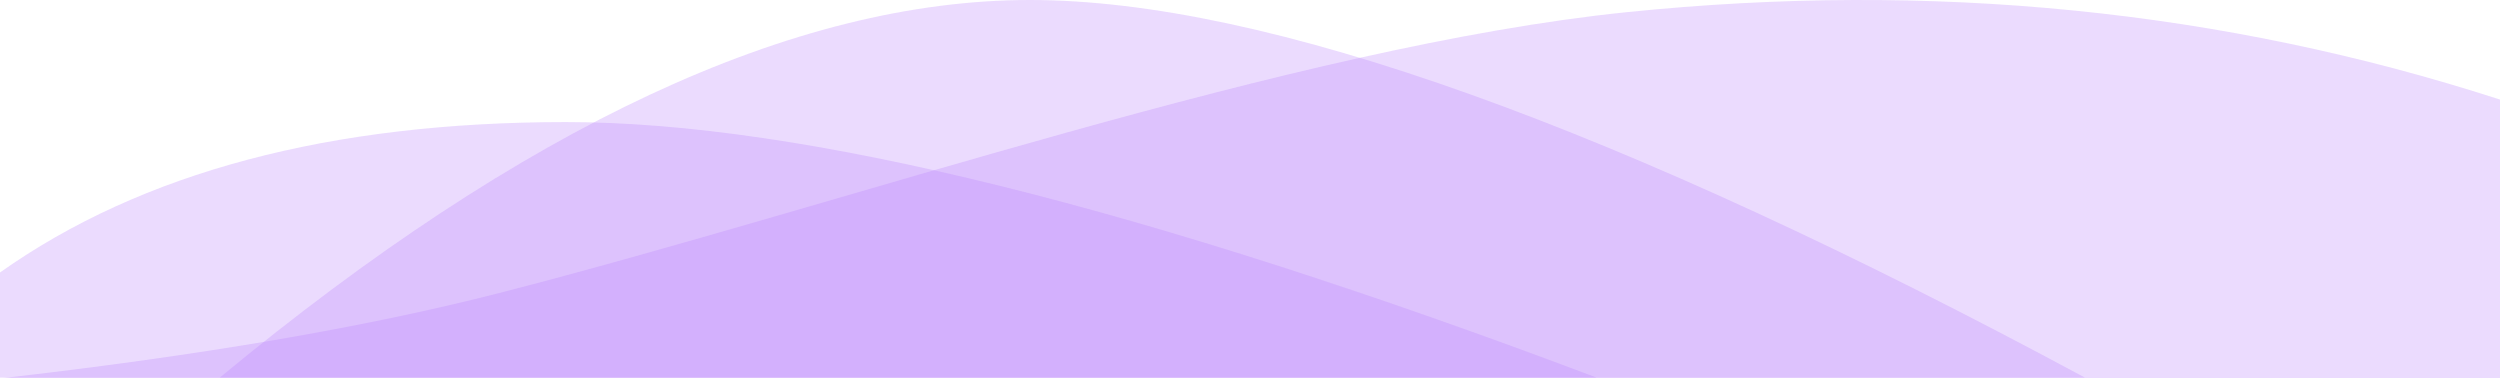
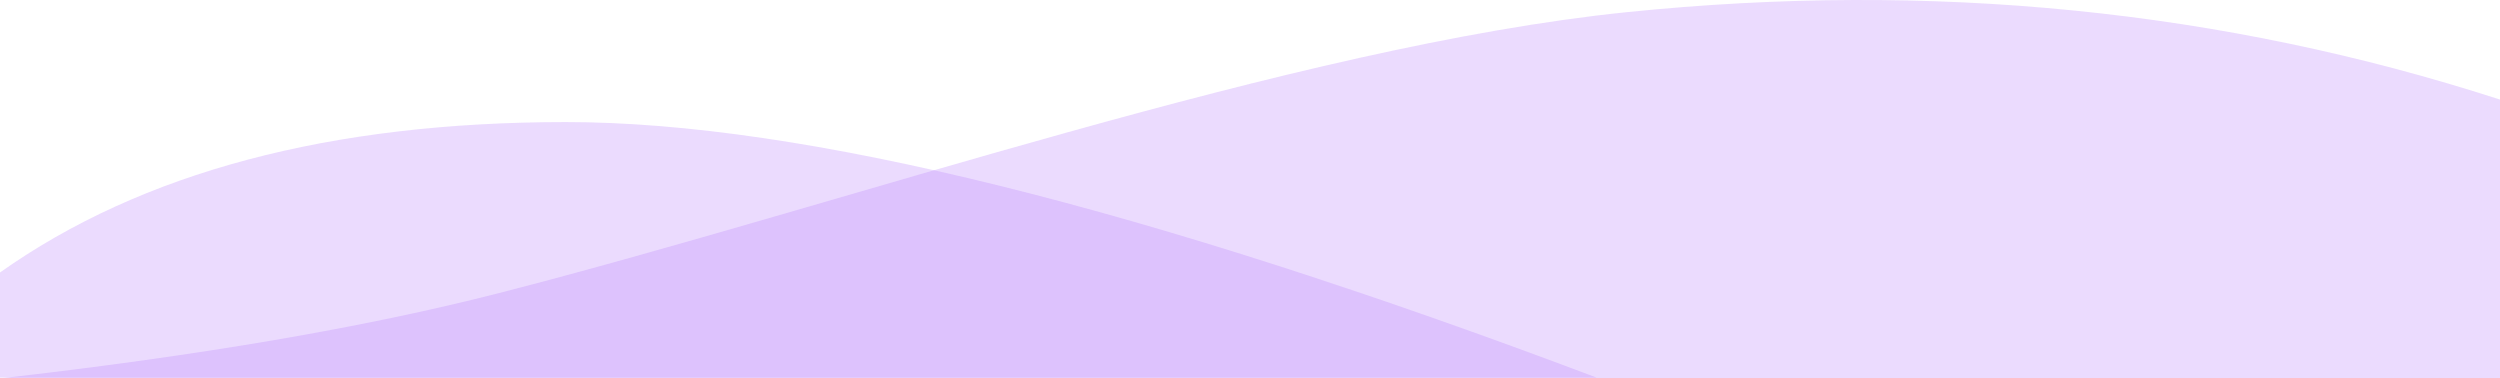
<svg xmlns="http://www.w3.org/2000/svg" width="1024px" height="155px" viewBox="0 0 1024 155" version="1.1">
  <g id="Clarity-template-5" stroke="none" stroke-width="1" fill="none" fill-rule="evenodd">
    <g id="Clarity-5-Main-page" transform="translate(0, -5396)">
      <g id="Send-Message" transform="translate(0, 4738)">
        <g id="gradient" transform="translate(0, 658)">
-           <path d="M522.171,2.84217094e-14 C618.727,2.84217094e-14 729.337,51.559 854,154.678 L90,154.678 C281.558,51.559 425.615,2.84217094e-14 522.171,2.84217094e-14 Z" id="Rectangle" fill-opacity="0.3" fill="#bb86fc" transform="translate(472, 77.339) scale(-1, 1) translate(-472, -77.339) " />
          <path d="M666.279,4.988 C791.324,-7.846 910.565,4.085 1024,40.78 L1024,154.988 L0,154.988 C81.373,145.766 149.436,134.135 204.19,120.093 C346.184,83.68 530.391,18.935 666.279,4.988 Z" id="Rectangle" fill-opacity="0.3" fill="#bb86fc" />
          <path d="M422.171,50 C518.727,50 596.003,70.537 654,111.61 L654,154.678 L0,154.678 C184.891,84.893 325.615,50 422.171,50 Z" id="Rectangle" fill-opacity="0.3" fill="#bb86fc" transform="translate(327, 102.339) scale(-1, 1) translate(-327, -102.339) " />
        </g>
      </g>
    </g>
  </g>
</svg>